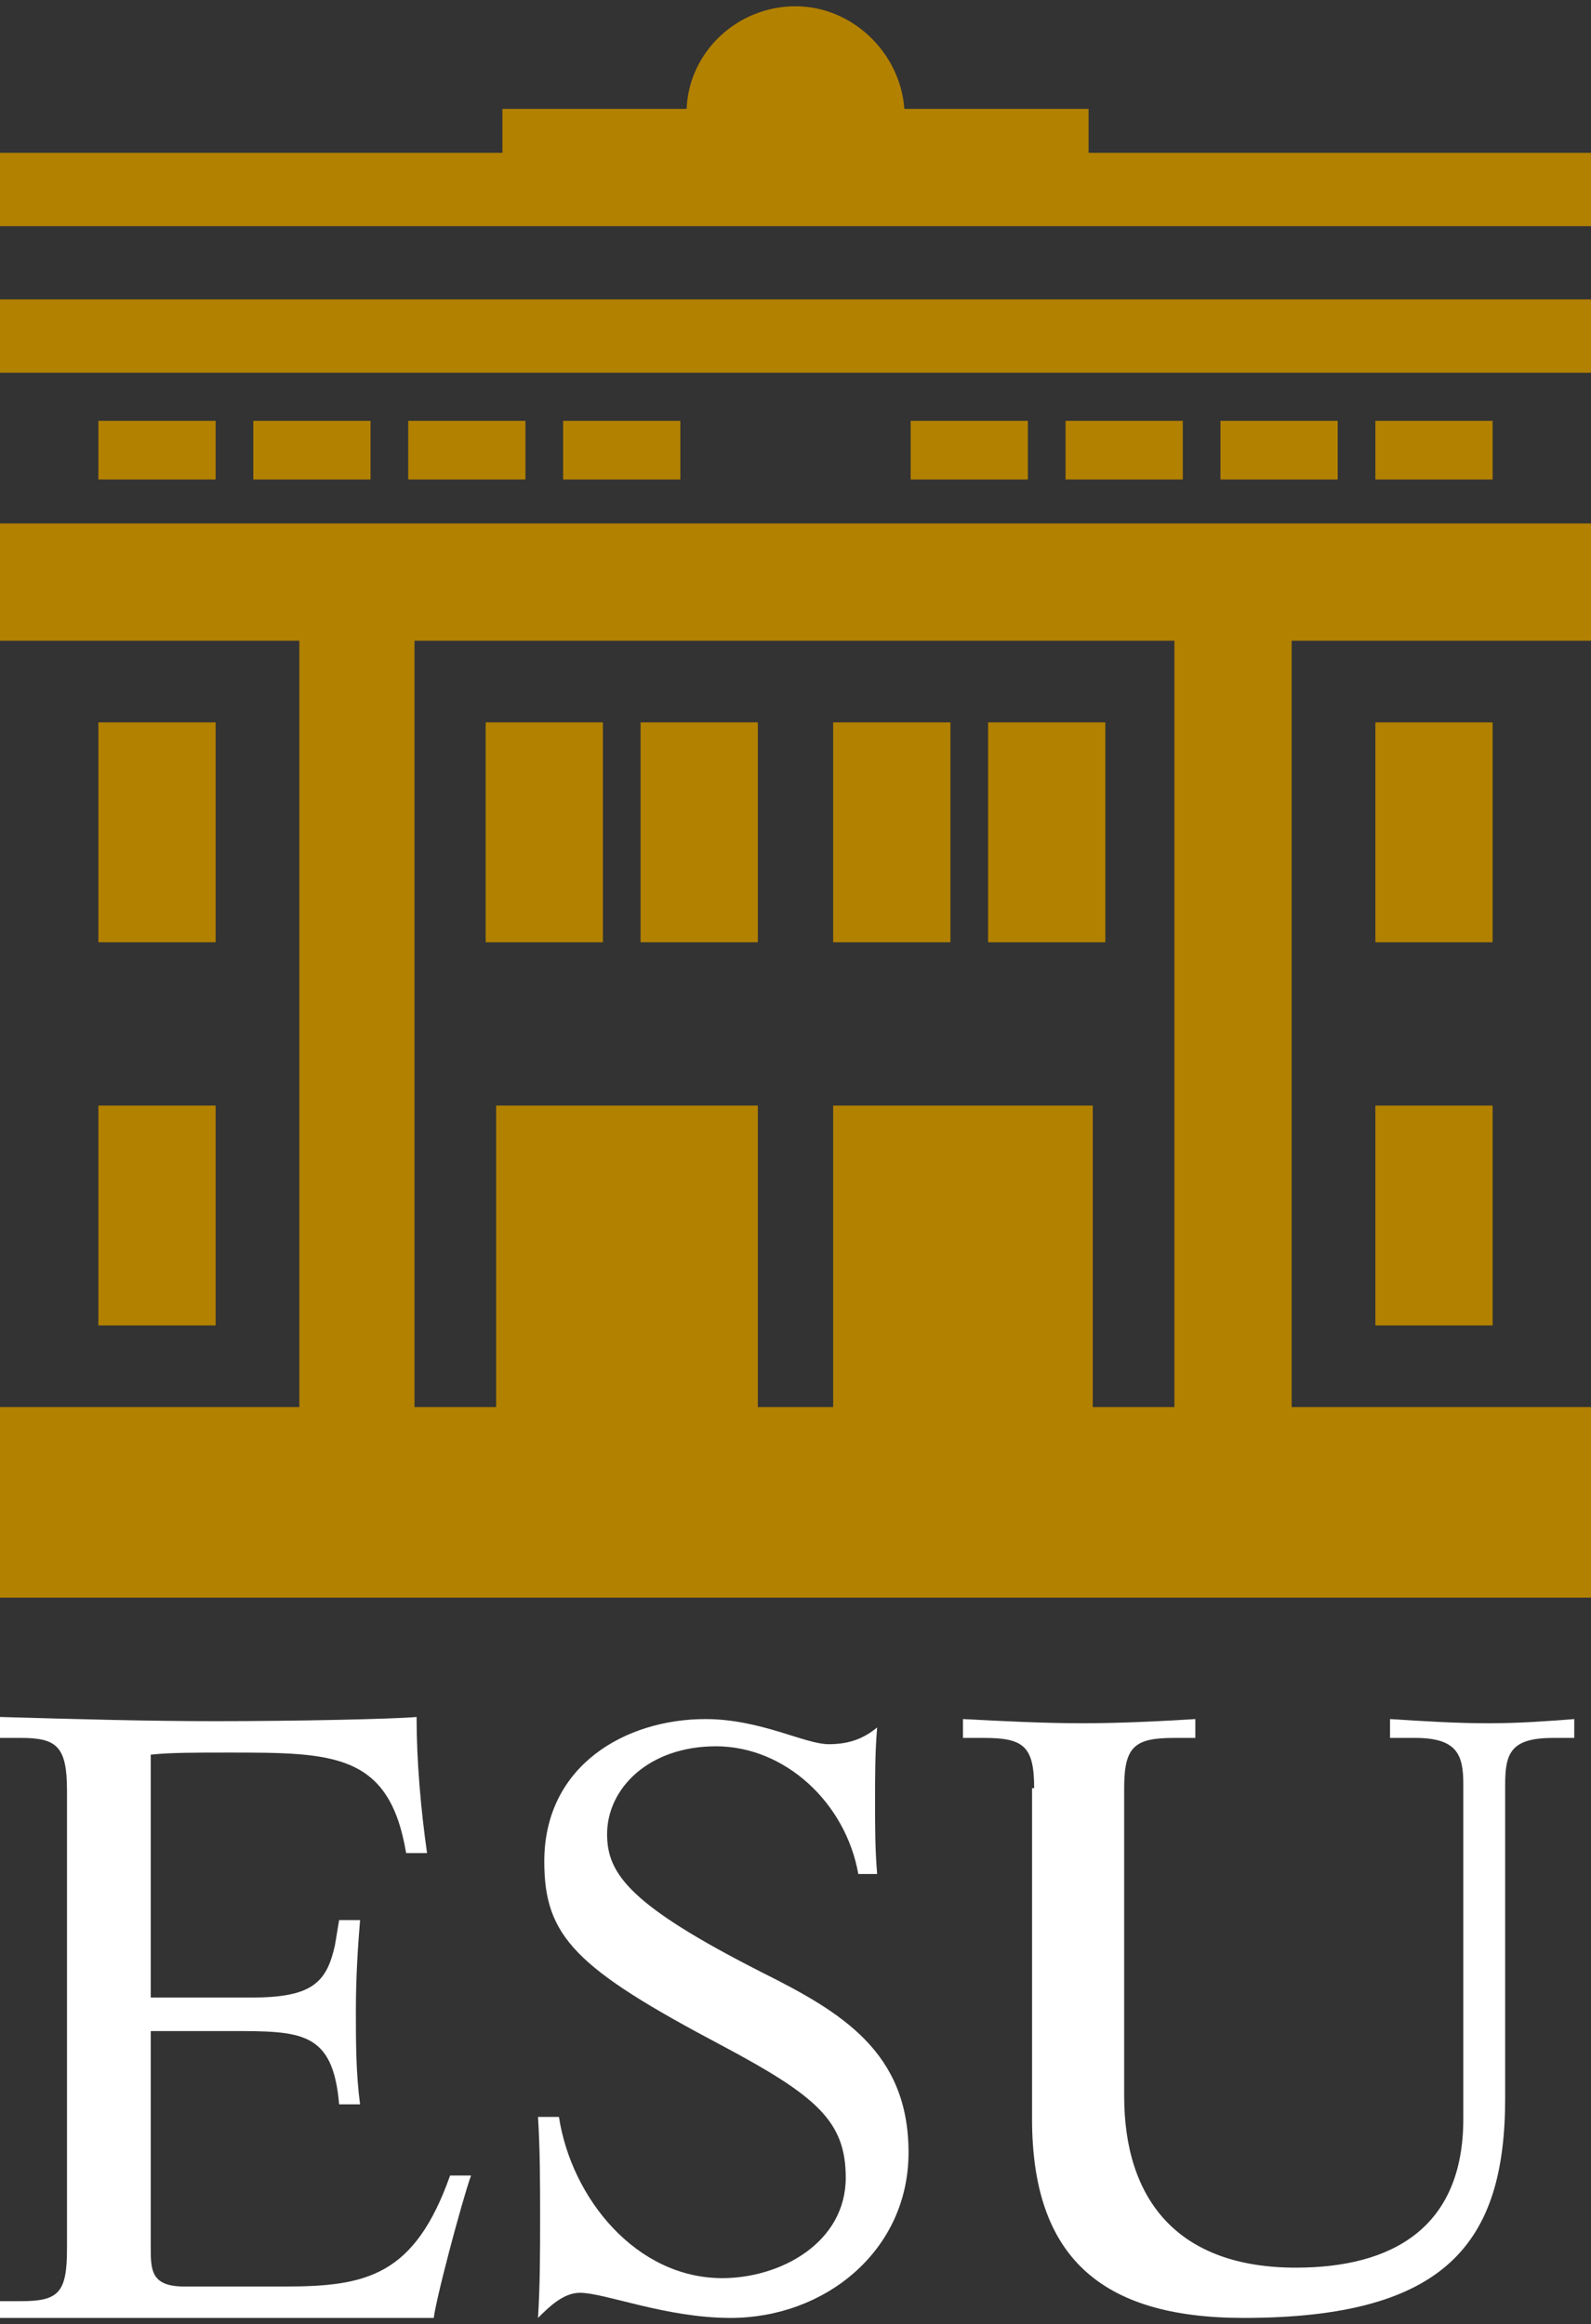
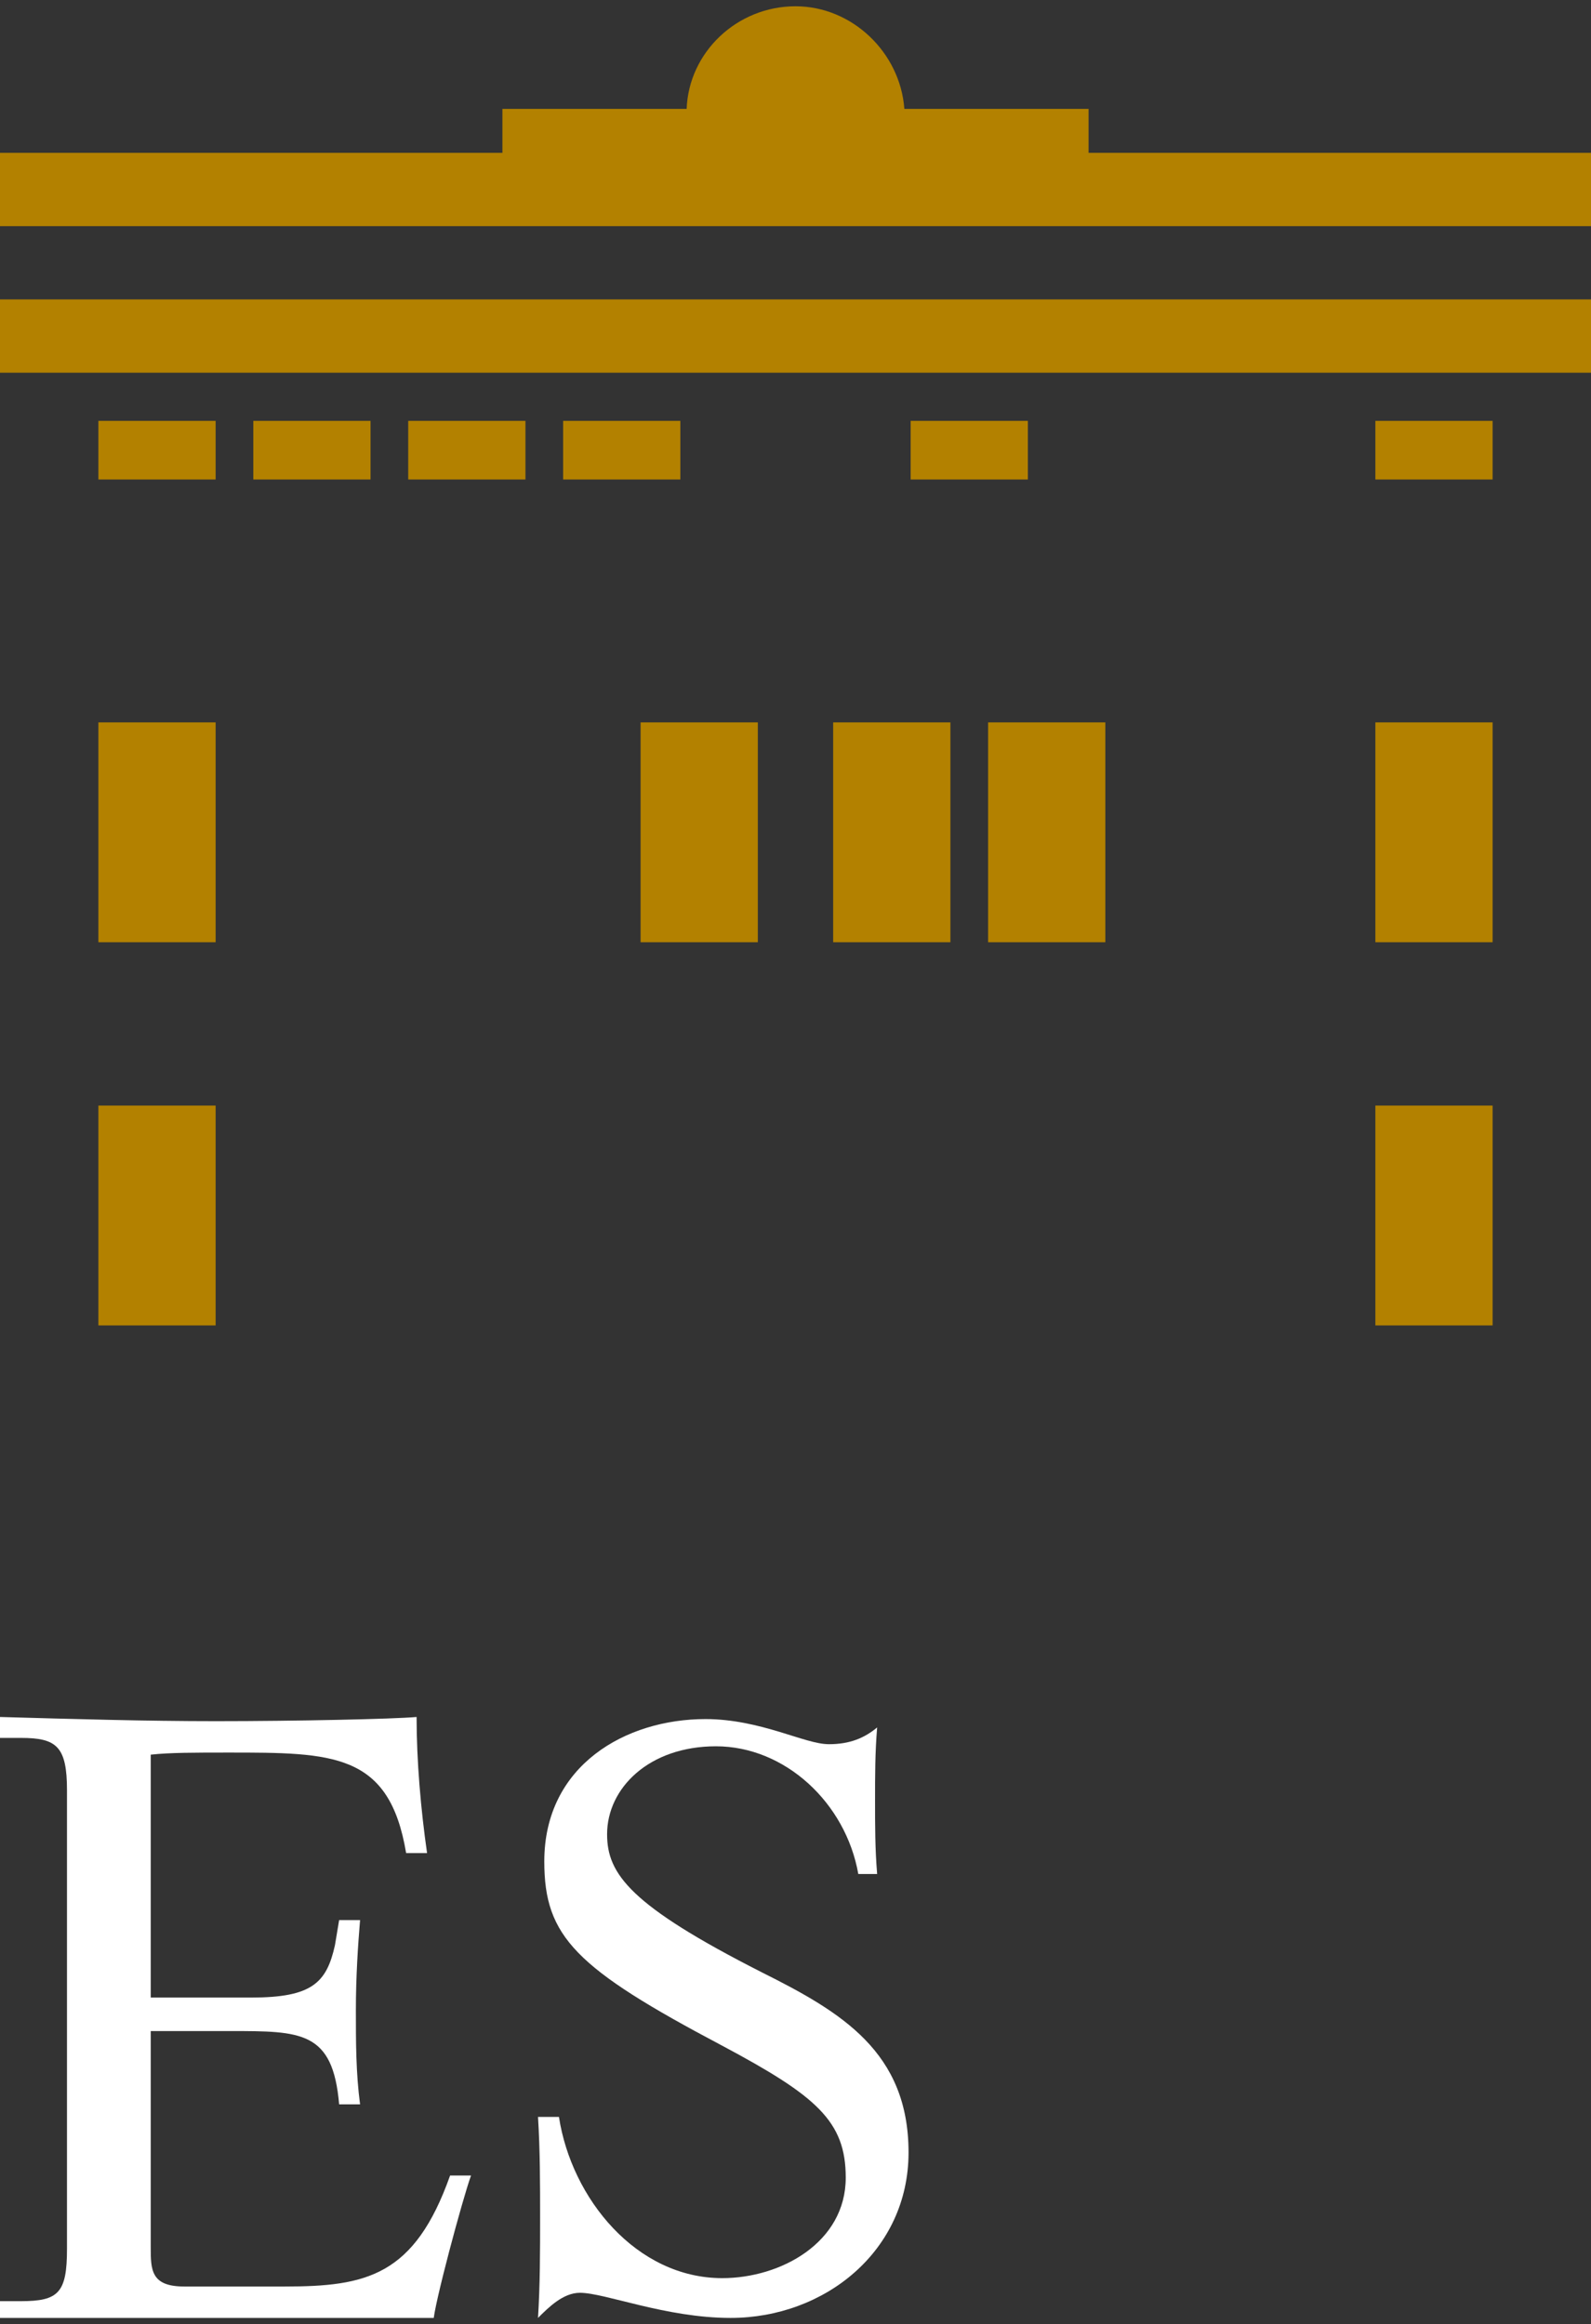
<svg xmlns="http://www.w3.org/2000/svg" xmlns:xlink="http://www.w3.org/1999/xlink" version="1.1" id="Layer_1" x="0px" y="0px" viewBox="0 0 76 111" style="enable-background:new 0 0 76 111;" xml:space="preserve">
  <rect x="0" y="0" width="76" height="111" fill="#333333" stroke="none" />
  <style type="text/css">
	.st0{clip-path:url(#SVGID_2_);fill:#FFFFFF;}
	.st1{clip-path:url(#SVGID_2_);fill:#B38100;}
</style>
  <g>
    <defs>
      <rect id="SVGID_1_" y="0.3" width="76" height="110.4" />
    </defs>
    <clipPath id="SVGID_2_">
      <use xlink:href="#SVGID_1_" style="overflow:visible;" />
    </clipPath>
    <path class="st0" d="M7.2,95.4H12c2.9,0,3.6-0.7,4-2.5l0.2-1.2h1c-0.1,1.2-0.2,2.7-0.2,4.3c0,1.5,0,3,0.2,4.5h-1   c-0.3-3.5-1.8-3.5-5.2-3.5H7.2v10.3c0,1.1,0,1.9,1.6,1.9h4.8c3.9,0,6.2-0.5,7.9-5.3h1c-0.4,1.1-1.8,6.3-1.8,7   c-2.9-0.1-5.9-0.2-8.8-0.2c-3.6,0-8.1,0.1-11.9,0.2v-1h1c1.8,0,2.2-0.4,2.2-2.5V85.5C3.2,83.4,2.7,83,1,83H0v-1   c3.5,0.1,7,0.2,10.3,0.2c3.8,0,8.5-0.1,9.6-0.2c0,2.1,0.2,4.4,0.5,6.5h-1c-0.8-4.8-3.5-4.8-8.5-4.8c-1.6,0-2.8,0-3.7,0.1V95.4z" />
    <path class="st0" d="M26.7,101.1c0.6,3.9,3.7,7.7,7.8,7.7c2.8,0,5.9-1.7,5.9-4.8c0-2.7-1.4-3.9-5.9-6.3c-7-3.7-8.5-5.2-8.5-8.8   c0-4.6,3.9-6.8,7.7-6.8c1.3,0,2.5,0.3,3.5,0.6c1,0.3,1.8,0.6,2.4,0.6c1,0,1.7-0.3,2.3-0.8c-0.1,1.2-0.1,2.3-0.1,3.5   c0,1.2,0,2.3,0.1,3.5h-0.9c-0.6-3.4-3.5-6.1-6.8-6.1c-3.2,0-5.2,2-5.2,4.2c0,1.9,1.1,3.4,7.4,6.6c3.8,1.9,7,3.8,7,8.6   c0,4.7-4,7.9-8.5,7.9c-3.1,0-6-1.2-7.2-1.2c-0.8,0-1.5,0.7-2,1.2c0.1-1.6,0.1-3.2,0.1-4.8c0-1.6,0-3.2-0.1-4.8H26.7z" />
-     <path class="st0" d="M49.4,85.4c0-2-0.5-2.4-2.4-2.4h-1v-0.9c1.9,0.1,3.9,0.2,5.7,0.2c1.8,0,3.8-0.1,5.4-0.2V83h-1   c-1.9,0-2.4,0.4-2.4,2.4v14.7c0,5,2.6,8.2,8.2,8.2c4.6,0,8-1.9,8-7.1V85.2c0-1.4-0.3-2.2-2.3-2.2h-1.2v-0.9   c1.6,0.1,3.1,0.2,4.7,0.2c1.5,0,2.8-0.1,4.1-0.2V83h-1c-2,0-2.3,0.7-2.3,2.2v15c0,6.9-2.8,10.5-12.5,10.5c-6.9,0-10.1-3-10.1-9.5   V85.4z" />
    <path class="st1" d="M52,7.3V5.2h-8.8c-0.2-2.7-2.5-4.9-5.2-4.9c-2.8,0-5.1,2.2-5.2,4.9H24v2.1H0v3.5h24h28h24V7.3H52z" />
    <rect x="0" y="14.3" class="st1" width="76" height="3.5" />
    <rect x="4.7" y="20.1" class="st1" width="5.6" height="2.8" />
    <rect x="12.1" y="20.1" class="st1" width="5.6" height="2.8" />
    <rect x="19.5" y="20.1" class="st1" width="5.6" height="2.8" />
    <rect x="26.9" y="20.1" class="st1" width="5.6" height="2.8" />
    <rect x="65.7" y="20.1" class="st1" width="5.6" height="2.8" />
-     <rect x="58.3" y="20.1" class="st1" width="5.6" height="2.8" />
-     <rect x="50.9" y="20.1" class="st1" width="5.6" height="2.8" />
    <rect x="43.5" y="20.1" class="st1" width="5.6" height="2.8" />
    <rect x="65.7" y="34.5" class="st1" width="5.6" height="10.5" />
    <rect x="4.7" y="34.5" class="st1" width="5.6" height="10.5" />
    <rect x="4.7" y="52.8" class="st1" width="5.6" height="10.5" />
    <rect x="65.7" y="52.8" class="st1" width="5.6" height="10.5" />
-     <rect x="23.2" y="34.5" class="st1" width="5.6" height="10.5" />
    <rect x="30.6" y="34.5" class="st1" width="5.6" height="10.5" />
    <rect x="47.2" y="34.5" class="st1" width="5.6" height="10.5" />
    <rect x="39.8" y="34.5" class="st1" width="5.6" height="10.5" />
-     <path class="st1" d="M76,30.6V25H0v5.6h14.3v36.6H0v9.1h76v-9.1H61.7V30.6H76z M56.1,67.2h-3.9V52.8H39.8v14.4h-3.6V52.8H23.7v14.4   h-3.9V30.6h36.3V67.2z" />
  </g>
</svg>